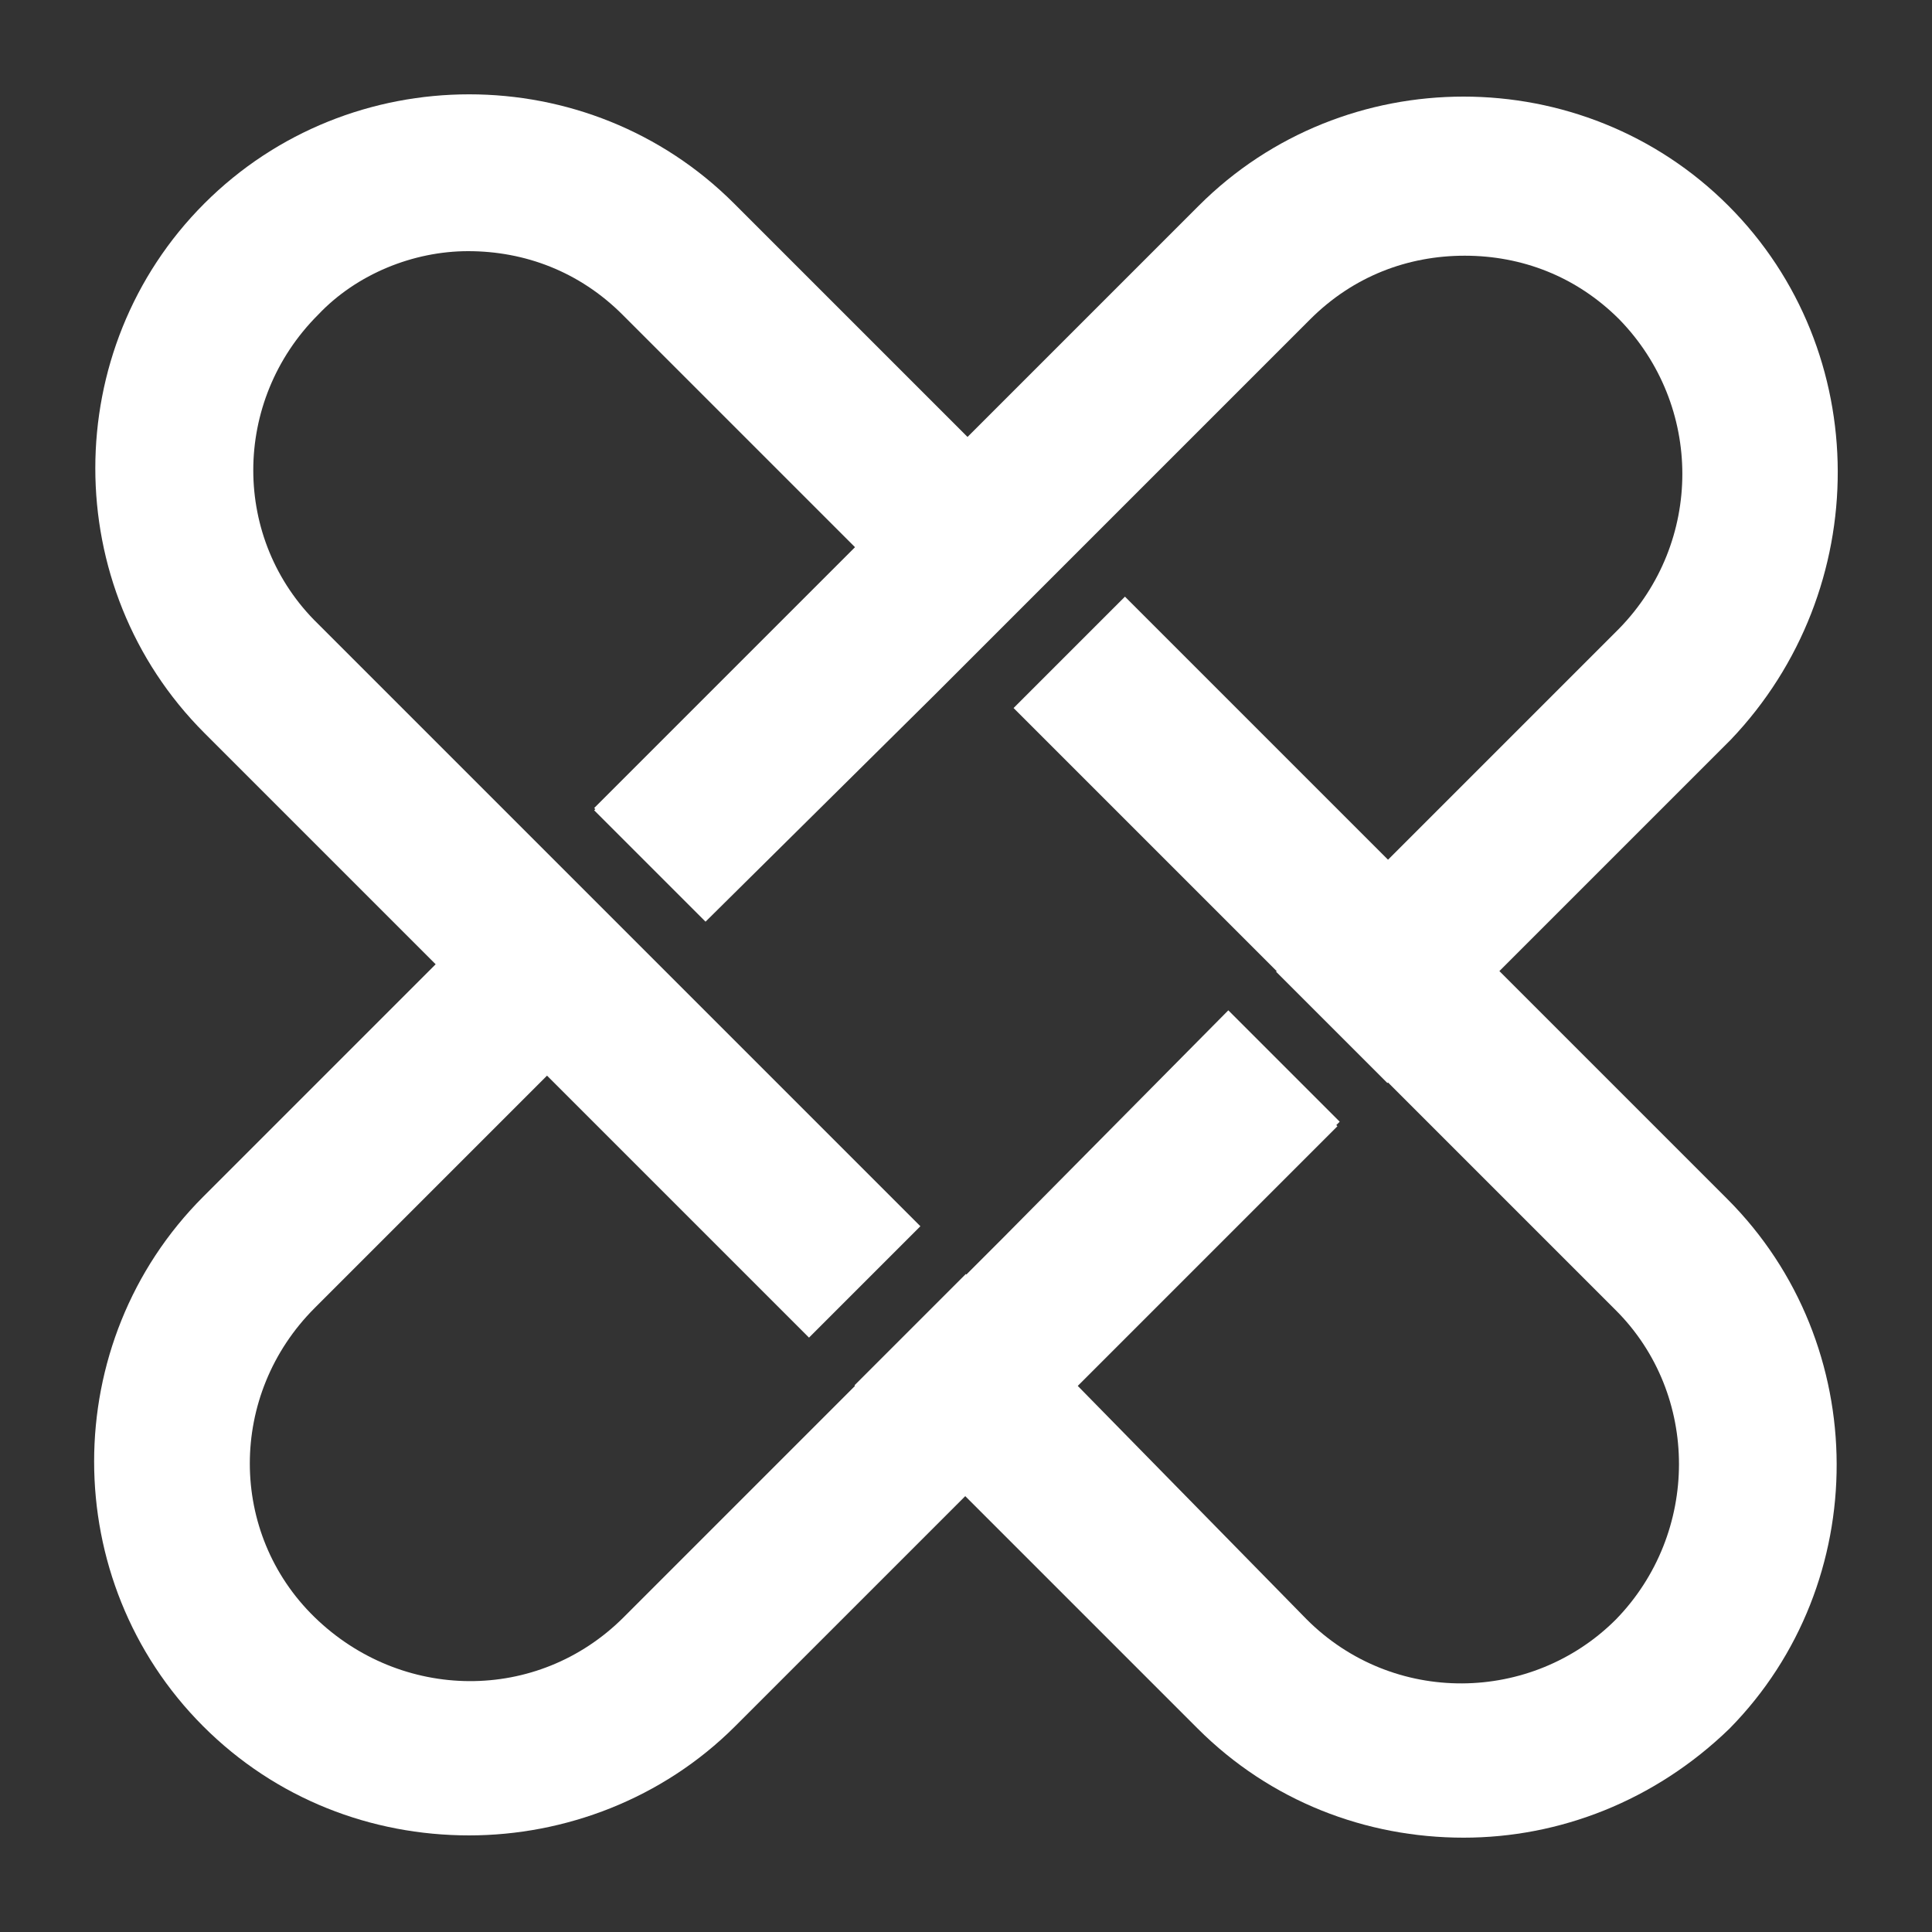
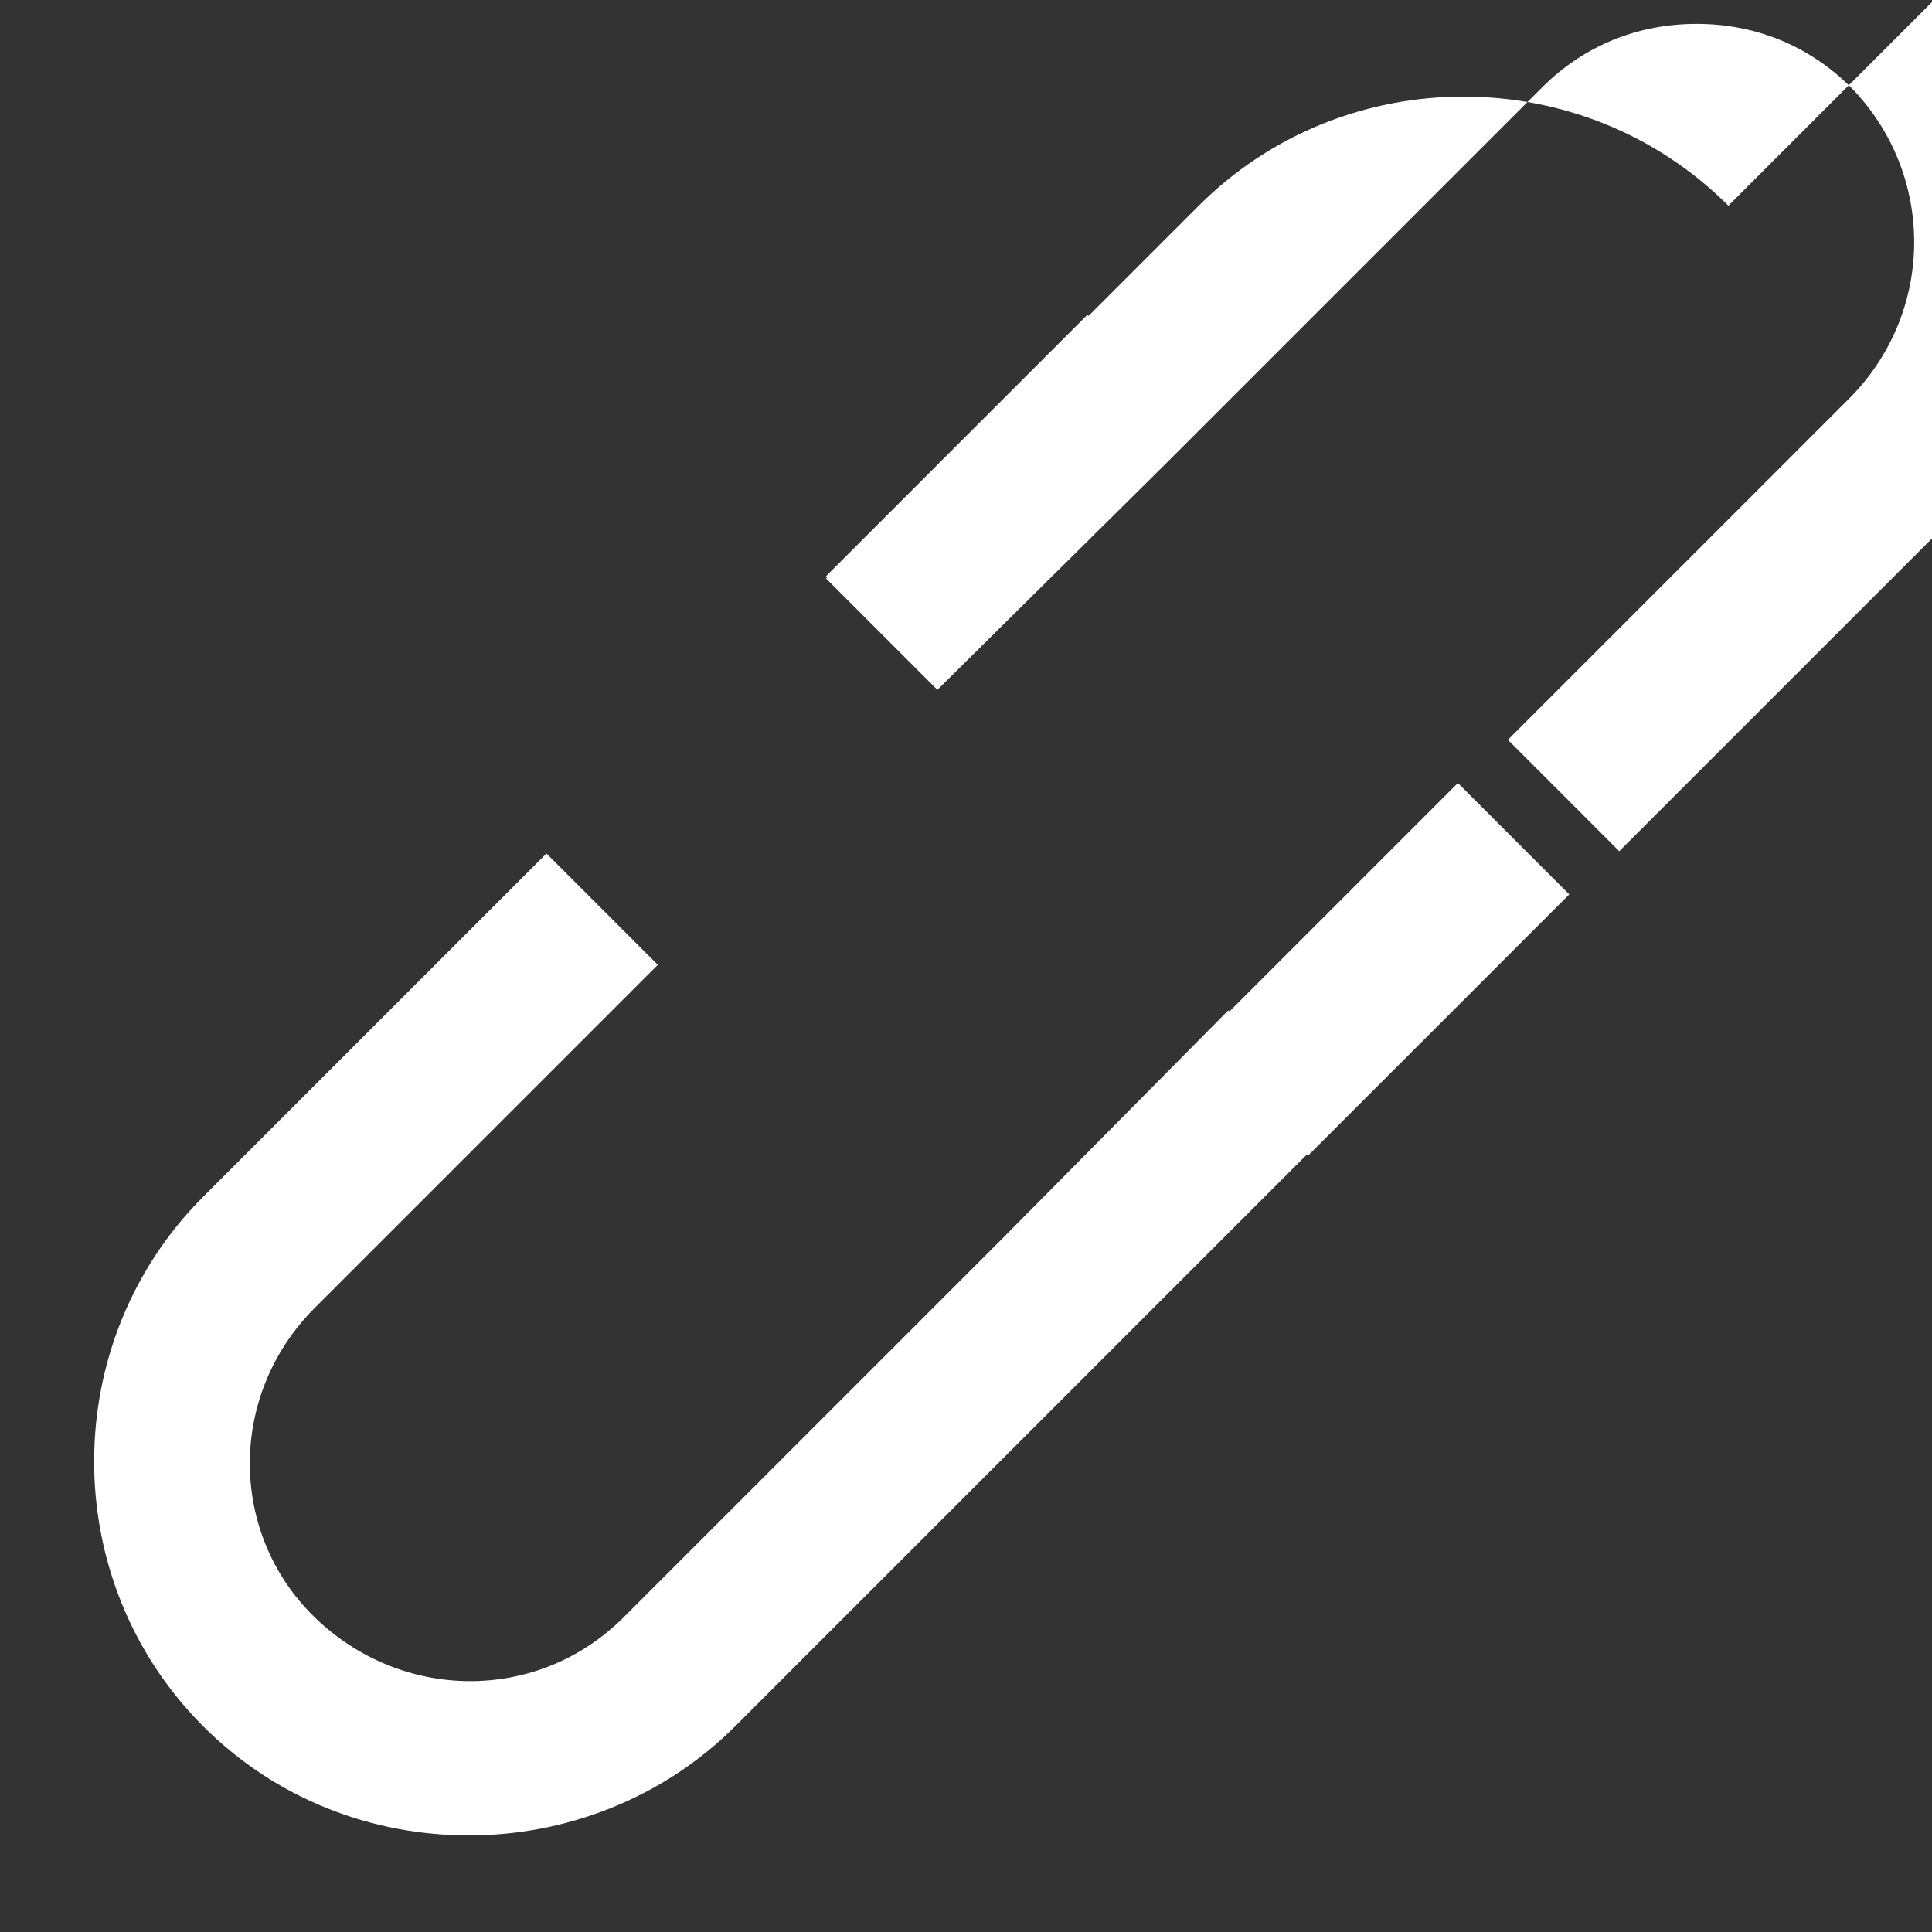
<svg xmlns="http://www.w3.org/2000/svg" id="optimization" width="85" height="85" viewBox="0 0 85 85">
  <rect x="0" y="0" width="85" height="85" fill="#333333" stroke="none" />
  <style type="text/css">.svg_logo_fill_white{fill:#FFFFFF;}</style>
  <g>
    <title>Pixyz logo shape</title>
-     <path id="svg_2" d="m44.041,54.55l-6.5,6.5l-1.8,1.8l0,0l-8.3,8.3c-3.8,3.8 -9.8,3.7 -13.6,0c-3.8,-3.7 -3.8,-9.8 0,-13.6l10.2,-10.2l4.9,-4.9l-4.9,-4.9l0,0l-4.9,4.9l-10.2,10.2c-6.4,6.4 -6.4,16.9 0,23.3c3.2,3.2 7.4,4.8 11.7,4.8c4.2,0 8.5,-1.6 11.7,-4.8l10.2,-10.2l4.9,-4.9l11.5,-11.5l-4.9,-4.9l-10,10.1zm32,-45.5c-6.4,-6.4 -16.9,-6.4 -23.3,0l-10.2,10.2l-4.9,4.9l-11.5,11.5l4.9,4.9l10.1,-10l1.4,-1.4l4.9,-4.9l10.2,-10.2c1.9,-1.9 4.3,-2.8 6.8,-2.8s4.9,0.9 6.8,2.8c3.7,3.8 3.7,9.8 0,13.6l-10.2,10.2l-4.9,4.9l4.9,4.9l0,0l4.9,-4.9l10.2,-10.2c6.3,-6.6 6.3,-17.1 -0.1,-23.5m-38.4,15l-11.5,11.5l4.9,4.9l10.1,-10l1.4,-1.4l-4.9,-5zm16.3,20.6l-9.9,9.9l-1.6,1.6l4.9,4.9l11.5,-11.5l-4.9,-4.9z" class="svg_logo_fill_white" />
-     <path id="svg_3" d="m75.993,52.75l-26.5,-26.5l-4.9,4.9l9.8,9.8l1.6,1.6l0,0l4.9,4.9l0,0l1.8,1.8l8.4,8.4c3.7,3.7 3.7,9.8 0,13.6c-3.7,3.7 -9.8,3.8 -13.6,0l-10.1,-10.3l-4.9,-4.9l-4.9,4.9l15.1,15.1c3.2,3.2 7.4,4.8 11.7,4.8c4.2,0 8.4,-1.6 11.7,-4.8c6.3,-6.4 6.3,-16.9 -0.1,-23.3m-55.4,-41.7c2.5,0 4.9,0.9 6.8,2.8l15.1,15.1l4.9,-4.9l-15.1,-15.1c-6.4,-6.4 -16.9,-6.4 -23.3,0c-6.4,6.4 -6.4,16.9 0,23.3l15.1,15.1l11.5,11.5l4.9,-4.9l-10,-10l0,0l-1.4,-1.4l0,0l-4.9,-4.9l0,0l-2,-2l0,0l-8.2,-8.2c-3.8,-3.7 -3.8,-9.8 0,-13.6c1.7,-1.8 4.2,-2.8 6.6,-2.8" class="svg_logo_fill_white" />
+     <path id="svg_2" d="m44.041,54.55l-6.5,6.5l-1.8,1.8l0,0l-8.3,8.3c-3.8,3.8 -9.8,3.7 -13.6,0c-3.8,-3.7 -3.8,-9.8 0,-13.6l10.2,-10.2l4.9,-4.9l-4.9,-4.9l0,0l-4.9,4.9l-10.2,10.2c-6.4,6.4 -6.4,16.9 0,23.3c3.2,3.2 7.4,4.8 11.7,4.8c4.2,0 8.5,-1.6 11.7,-4.8l10.2,-10.2l4.9,-4.9l11.5,-11.5l-4.9,-4.9l-10,10.1zm32,-45.5c-6.4,-6.4 -16.9,-6.4 -23.3,0l-4.9,4.9l-11.5,11.5l4.9,4.9l10.1,-10l1.4,-1.4l4.9,-4.9l10.2,-10.2c1.9,-1.9 4.3,-2.8 6.8,-2.8s4.9,0.9 6.8,2.8c3.7,3.8 3.7,9.8 0,13.6l-10.2,10.2l-4.9,4.9l4.9,4.9l0,0l4.9,-4.9l10.2,-10.2c6.3,-6.6 6.3,-17.1 -0.1,-23.5m-38.4,15l-11.5,11.5l4.9,4.9l10.1,-10l1.4,-1.4l-4.9,-5zm16.3,20.6l-9.9,9.9l-1.6,1.6l4.9,4.9l11.5,-11.5l-4.9,-4.9z" class="svg_logo_fill_white" />
  </g>
</svg>